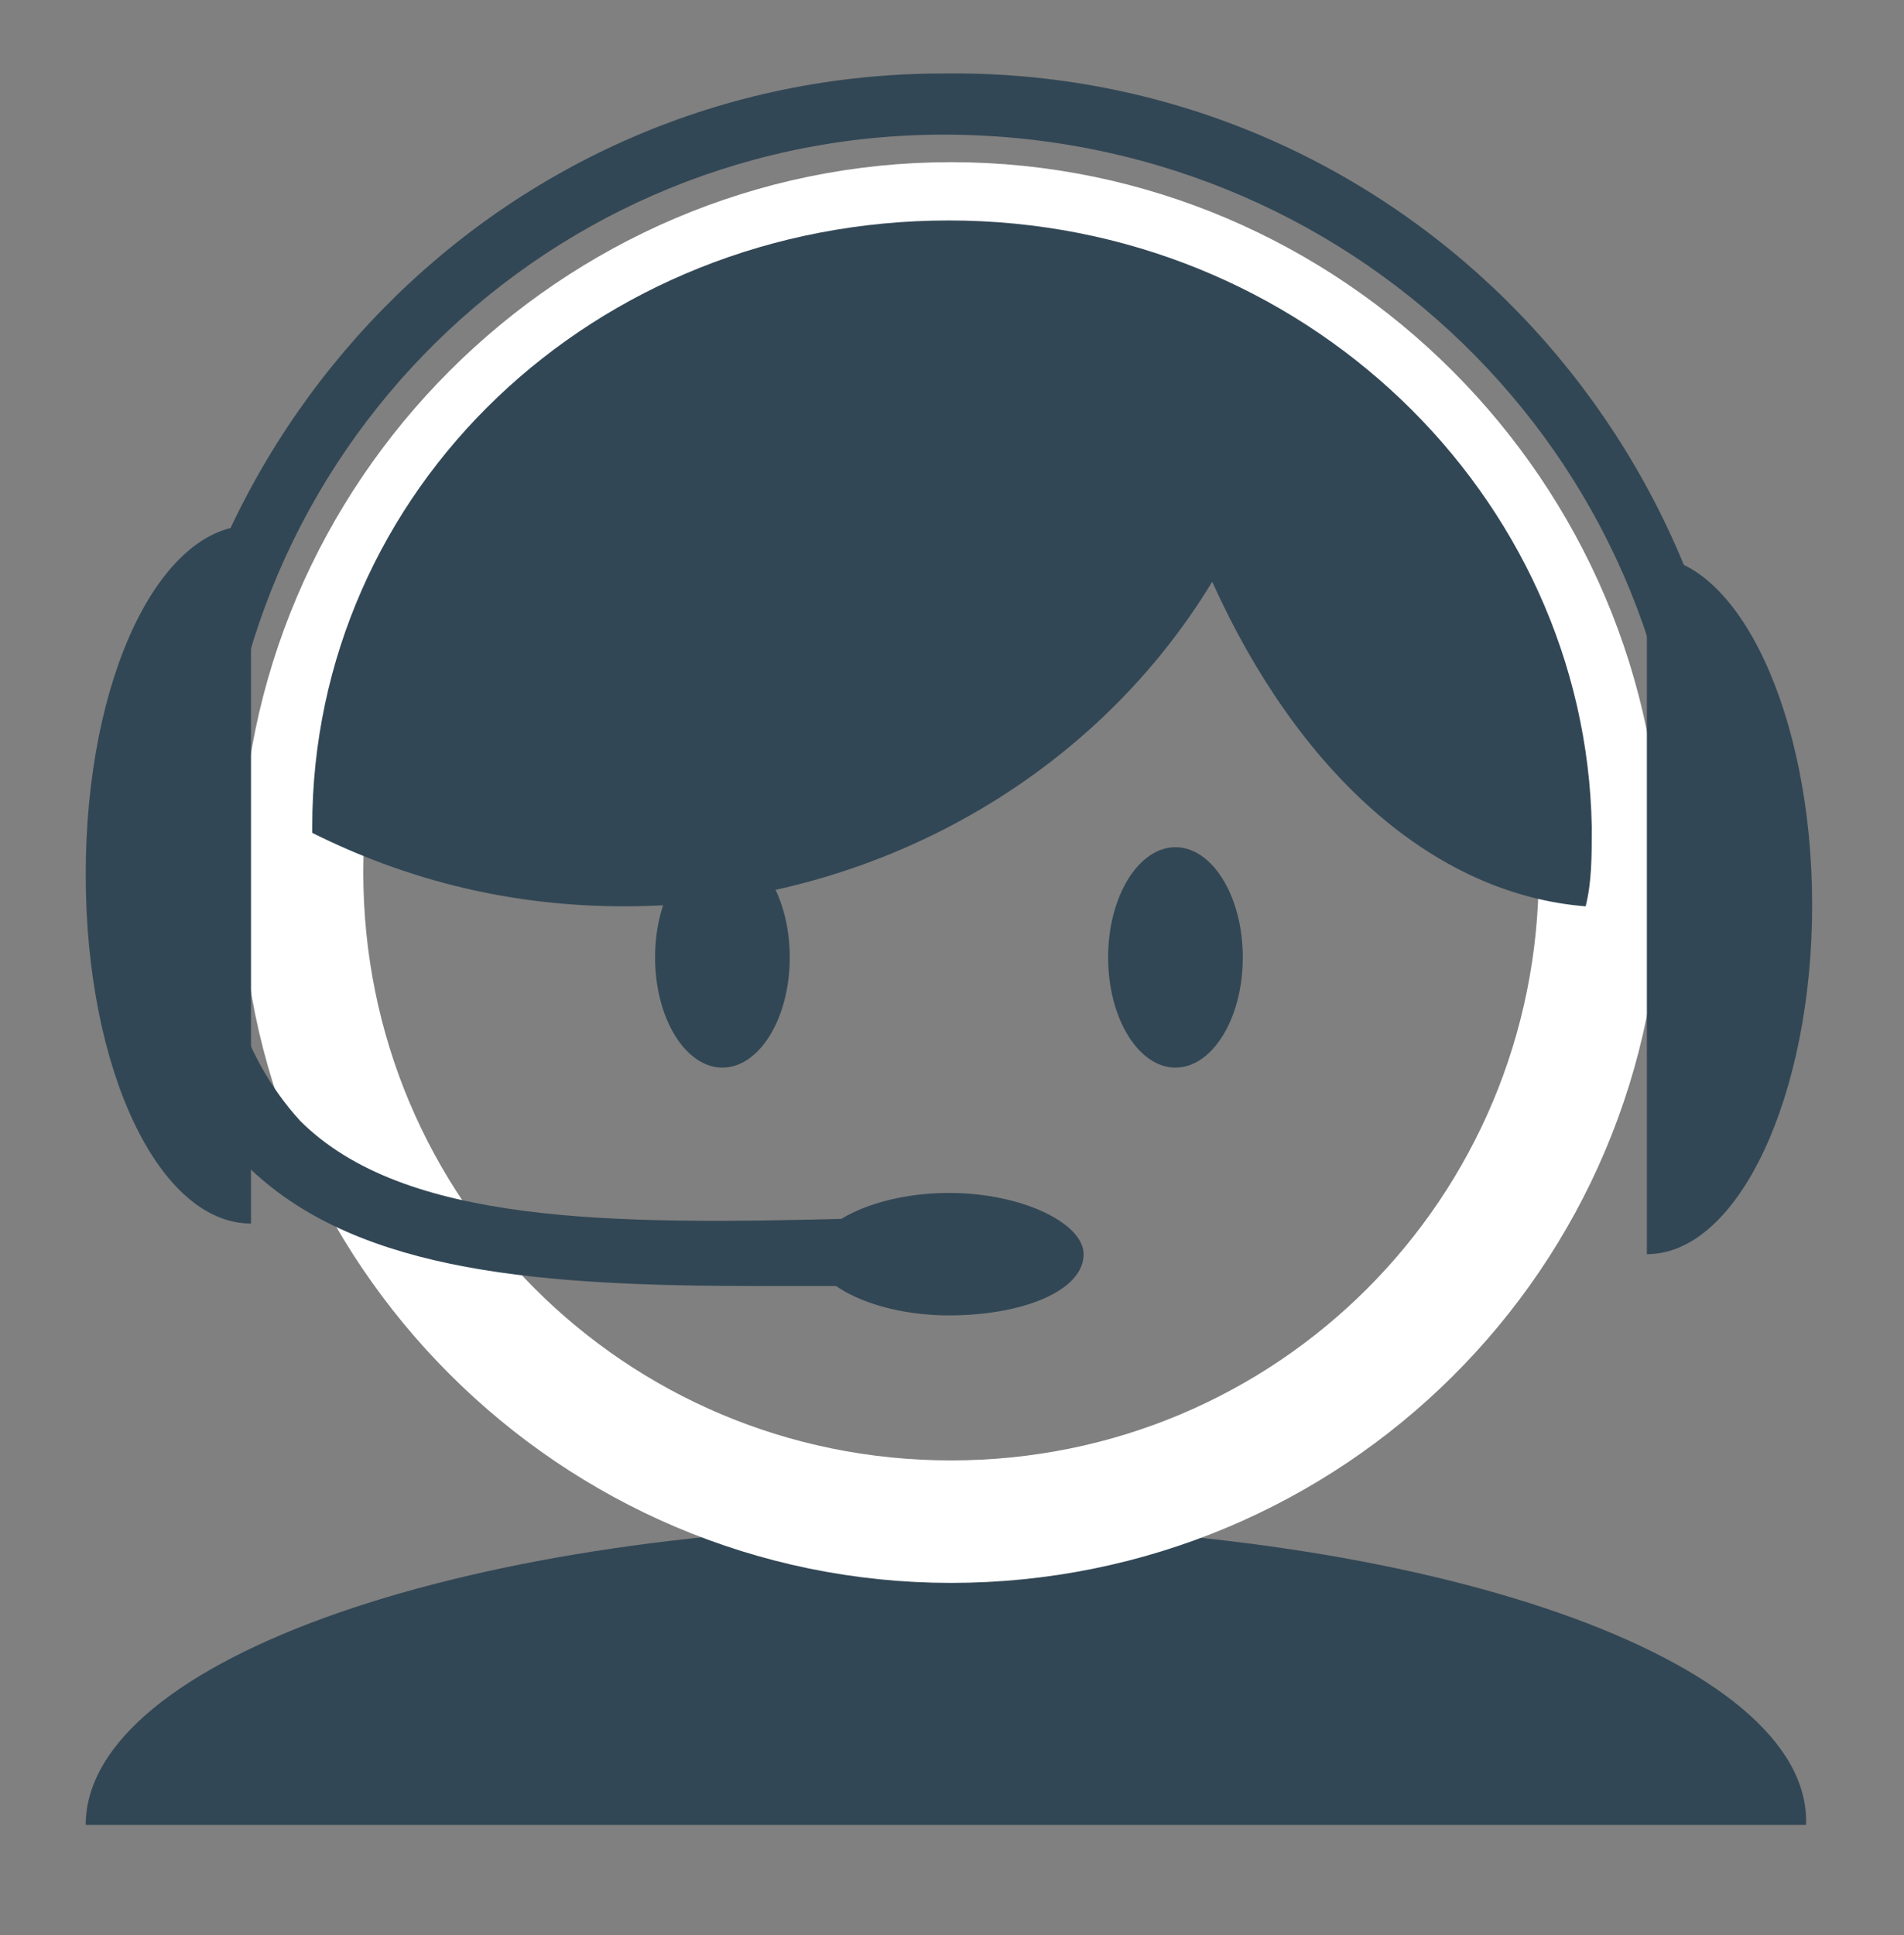
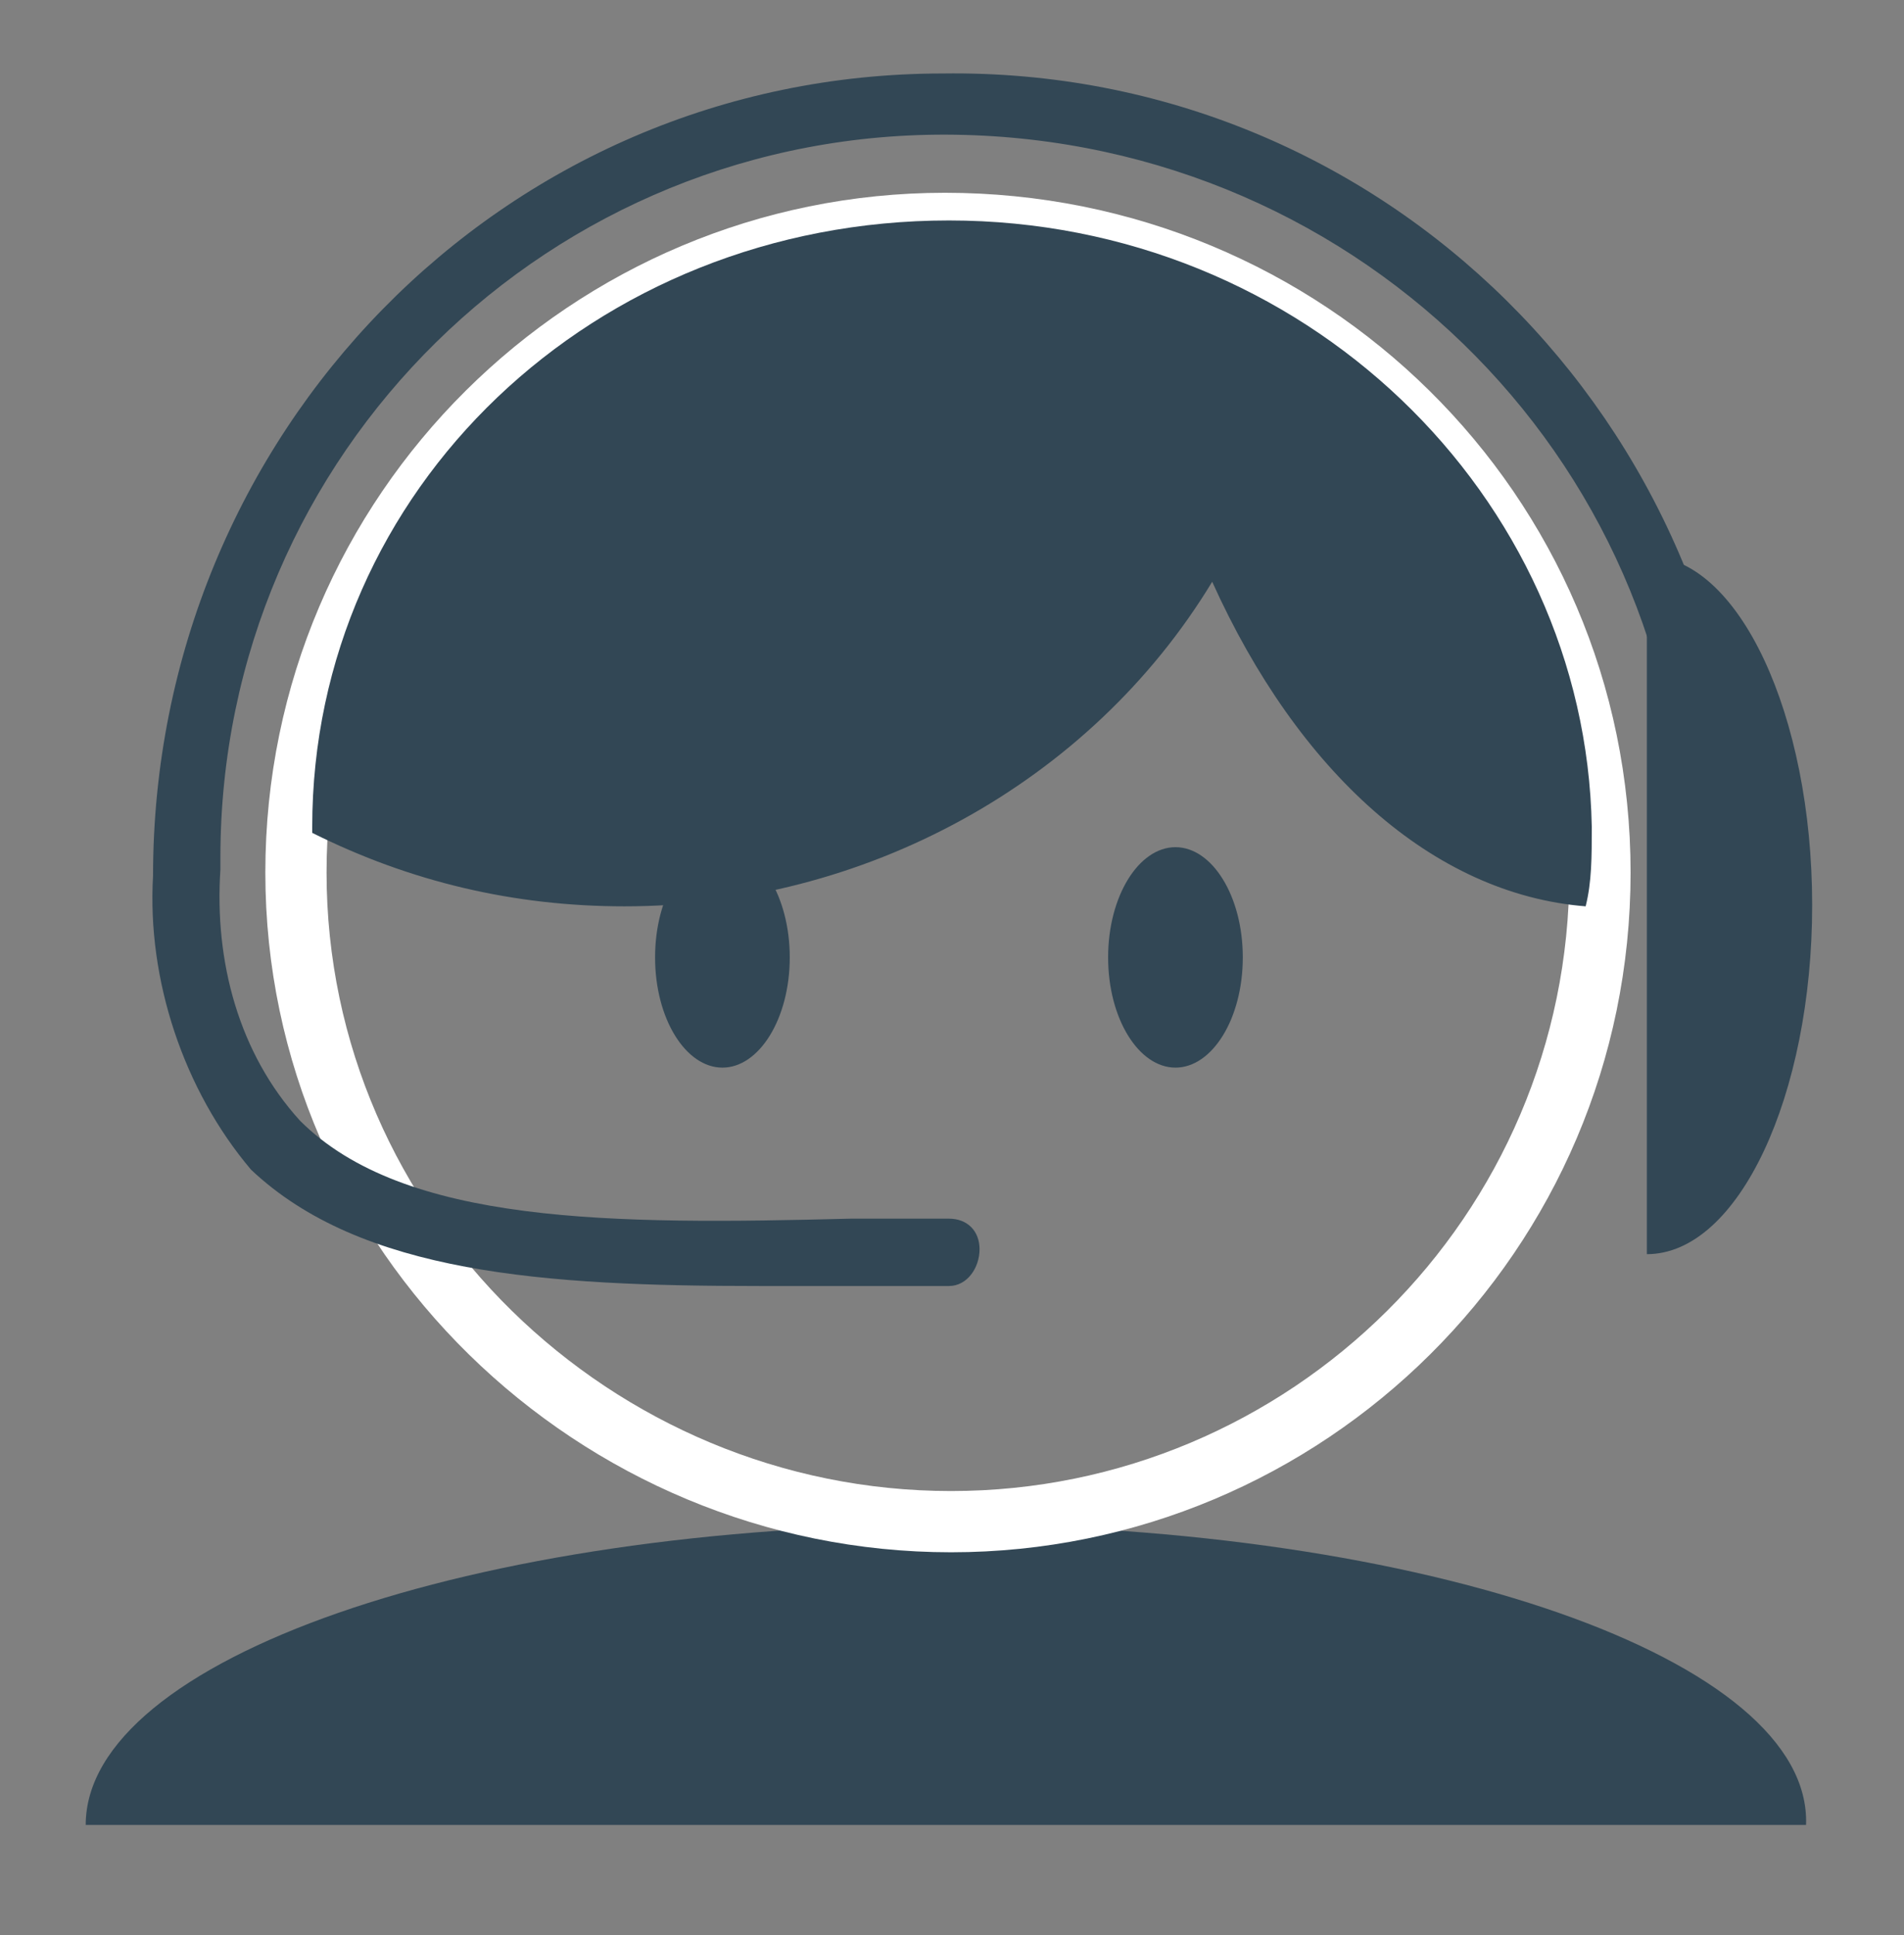
<svg xmlns="http://www.w3.org/2000/svg" version="1.1" id="Layer_1" x="0px" y="0px" viewBox="0 0 31.1 31.6" style="enable-background:new 0 0 31.1 31.6;" xml:space="preserve">
  <rect x="0" y="0" width="31.1" height="31.6" fill="#808080" stroke="none" />
  <style type="text/css">
	.st0{fill:url(#SVGID_1_);}
	.st1{fill:url(#SVGID_2_);}
	.st2{fill:url(#SVGID_3_);}
	.st3{fill:#BCBEC0;}
	.st4{fill:#D1D3D4;}
	.st5{fill:#603913;}
	.st6{fill:#9D9EB3;}
	.st7{fill:url(#SVGID_4_);}
	.st8{fill:url(#SVGID_5_);}
	.st9{fill:url(#SVGID_6_);}
	.st10{fill:url(#SVGID_7_);}
	.st11{fill:#FFFFFF;}
	.st12{fill:#0071BB;}
	.st13{fill:#EC1C24;}
	.st14{fill:none;}
	.st15{fill:#1084B2;}
	.st16{fill:url(#SVGID_8_);}
	.st17{fill:#324755;}
	.st18{fill-rule:evenodd;clip-rule:evenodd;fill:#324755;}
	.st19{fill:none;stroke:#FFFFFF;}
	.st20{fill-rule:evenodd;clip-rule:evenodd;fill:#007DC2;}
	.st21{fill-rule:evenodd;clip-rule:evenodd;fill:#FCBA30;}
	.st22{fill:#007DC2;}
	.st23{fill:#006546;}
	.st24{fill:#FF6600;}
	.st25{fill:#FE000C;}
	.st26{fill:#3C63AD;}
	.st27{fill:url(#SVGID_9_);}
	.st28{fill:#333479;}
	.st29{fill:#BBCDE1;}
	.st30{fill:#7FA6CF;}
	.st31{fill:#67BC55;}
	.st32{fill:url(#SVGID_10_);}
	.st33{fill:url(#SVGID_11_);}
	.st34{fill:url(#SVGID_12_);}
	.st35{fill:url(#SVGID_13_);}
	.st36{fill:url(#SVGID_14_);}
	.st37{fill:url(#SVGID_15_);}
	.st38{fill:url(#SVGID_16_);}
	.st39{fill:url(#SVGID_17_);}
	.st40{fill:url(#SVGID_18_);}
	.st41{fill:url(#SVGID_19_);}
	.st42{fill:url(#SVGID_20_);}
	.st43{fill-rule:evenodd;clip-rule:evenodd;fill:#00A551;}
	.st44{fill-rule:evenodd;clip-rule:evenodd;fill:#FFFFFF;}
	.st45{fill-rule:evenodd;clip-rule:evenodd;fill:#EC1C24;}
	.st46{fill-rule:evenodd;clip-rule:evenodd;fill:#FFF100;}
	.st47{fill-rule:evenodd;clip-rule:evenodd;fill:#00A551;stroke:#00A551;stroke-width:1.631;stroke-miterlimit:2.613;}
	.st48{fill-rule:evenodd;clip-rule:evenodd;fill:#FFFFFF;stroke:#FFFFFF;stroke-width:5.097853e-02;stroke-miterlimit:2.613;}
	.st49{fill:#001689;}
	.st50{fill-rule:evenodd;clip-rule:evenodd;fill:#001689;}
	.st51{fill:#0655A3;}
	.st52{fill:#E1251B;}
	.st53{fill:#42A62A;}
	.st54{fill-rule:evenodd;clip-rule:evenodd;fill:#E42A20;}
	.st55{fill-rule:evenodd;clip-rule:evenodd;fill:#FFDC00;}
	.st56{fill-rule:evenodd;clip-rule:evenodd;fill:#224099;}
	.st57{fill-rule:evenodd;clip-rule:evenodd;fill:#EC1C2B;}
	.st58{fill:#616B70;}
	.st59{fill:#B0B5B7;}
	.st60{fill:#FFFFFF;stroke:#1EC9D4;stroke-width:0.5;}
	.st61{fill:#1EC9D4;}
	.st62{fill:#0598F2;}
	.st63{fill:none;stroke:#0598F2;}
	.st64{fill:#FEBD00;}
	.st65{fill:#BEBEBE;}
	.st66{fill:#FF603C;}
	.st67{clip-path:url(#SVGID_22_);}
	.st68{fill:#FE533A;}
	.st69{fill-rule:evenodd;clip-rule:evenodd;fill:#FE533A;}
	.st70{fill:url(#SVGID_23_);}
	.st71{fill:url(#SVGID_24_);}
	.st72{fill:url(#SVGID_25_);}
	.st73{fill:#0060AF;}
	.st74{fill:#E50019;}
	.st75{fill:#5A5B5E;}
	.st76{fill:#0073A4;}
	.st77{fill:none;stroke:#E50019;stroke-width:2;}
	.st78{fill:none;stroke:#324755;}
	.st79{fill:#FFFFFF;stroke:#324755;stroke-width:1.5;}
	.st80{fill:none;stroke:#E50019;stroke-width:1.5;}
	.st81{fill:none;stroke:#E50019;}
	.st82{fill:#FFAA4D;}
	.st83{enable-background:new    ;}
	.st84{fill:#06D9D9;}
	.st85{fill:none;stroke:#0598F2;stroke-width:3;}
	.st86{fill:url(#Rectangle_1961_1_);}
	.st87{fill:url(#Rectangle_1962_1_);}
	.st88{fill:url(#Path_4330_1_);}
	.st89{fill:#C90000;}
	.st90{fill:url(#Rectangle_1964_1_);}
	.st91{fill:url(#Rectangle_1965_1_);}
	.st92{fill:url(#Path_4331_1_);}
	.st93{fill:#FFC219;}
	.st94{fill:#EBEBEB;}
	.st95{fill:#E0E0E0;}
</style>
  <path id="Path_4194" class="st17" d="M15.5,24.9c-7.8,0-14.1,2.2-14.1,4.9h28.1C29.6,27.1,23.3,24.9,15.5,24.9z" />
  <g id="Group_9364" transform="translate(2.934 1.848)">
    <path id="Path_4195" class="st19" d="M23.2,12.4c0,5.9-4.8,10.6-10.6,10.6S1.9,18.3,1.9,12.4c0-5.9,4.8-10.6,10.6-10.6c0,0,0,0,0,0   C18.4,1.8,23.2,6.5,23.2,12.4z" />
-     <path id="Path_4196" class="st19" d="M12.6,23.5c-6.1,0-11.1-5-11.1-11.1c0-6.1,5-11.1,11.1-11.1c6.1,0,11.1,5,11.1,11.1   c0,0,0,0,0,0C23.7,18.6,18.7,23.5,12.6,23.5z M12.6,2.3C7,2.3,2.5,6.8,2.5,12.4C2.5,18,7,22.5,12.6,22.5c5.6,0,10.1-4.5,10.1-10.1   C22.7,6.8,18.2,2.3,12.6,2.3z" />
  </g>
  <path id="Path_4197" class="st17" d="M15.5,3.6c-5.8,0-10.4,4.4-10.4,9.9c0,0,0,0.1,0,0.1c1.6,0.8,3.3,1.2,5.1,1.2  c3.9,0,7.6-2,9.6-5.3c1.4,3.1,3.6,5.1,6.1,5.3c0.1-0.4,0.1-0.8,0.1-1.3C25.9,8.1,21.3,3.6,15.5,3.6z" />
  <g id="Group_9365" transform="translate(9.3 12.534)">
    <path id="Path_4198" class="st17" d="M3.6,3.1c0,1-0.5,1.8-1.1,1.8S1.4,4.1,1.4,3.1s0.5-1.8,1.1-1.8S3.6,2.1,3.6,3.1z" />
    <path id="Path_4199" class="st17" d="M11,3.1c0,1-0.5,1.8-1.1,1.8S8.8,4.1,8.8,3.1s0.5-1.8,1.1-1.8S11,2.1,11,3.1z" />
  </g>
  <path id="Path_4200" class="st17" d="M12.4,21c-3.5,0-6.5-0.2-8.3-1.9C3,17.8,2.4,16,2.5,14.3C2.5,7.1,8.2,1.2,15.4,1.2  c7.2-0.1,13,5.7,13.1,12.9c0,0.1,0,0.2,0,0.2c0,0.3-0.2,0.5-0.5,0.5c-0.3,0-0.5-0.2-0.5-0.5c0.1-6.6-5.2-12-11.9-12.1  C9,2.1,3.6,7.4,3.6,14c0,0.1,0,0.1,0,0.2c-0.1,1.5,0.3,3,1.3,4.1c1.7,1.7,5.1,1.7,9,1.6c0.5,0,1.1,0,1.6,0c0.3,0,0.5,0.2,0.5,0.5  S15.8,21,15.5,21c-0.5,0-1.1,0-1.6,0C13.4,21,12.9,21,12.4,21z" />
  <g id="Group_9367" transform="translate(0 7.28)">
    <g id="Group_9366" transform="translate(0 0)">
      <path id="Path_4201" class="st17" d="M26.9,1.8v11.4c1.5,0,2.7-2.6,2.7-5.7S28.4,1.8,26.9,1.8z" />
-       <path id="Path_4202" class="st17" d="M4.1,12.7V1.3C2.6,1.3,1.4,3.8,1.4,7S2.6,12.7,4.1,12.7z" />
    </g>
-     <path id="Path_4203" class="st17" d="M17.7,13.2c0,0.6-1,1-2.2,1s-2.2-0.5-2.2-1s1-1,2.2-1S17.7,12.7,17.7,13.2z" />
  </g>
</svg>